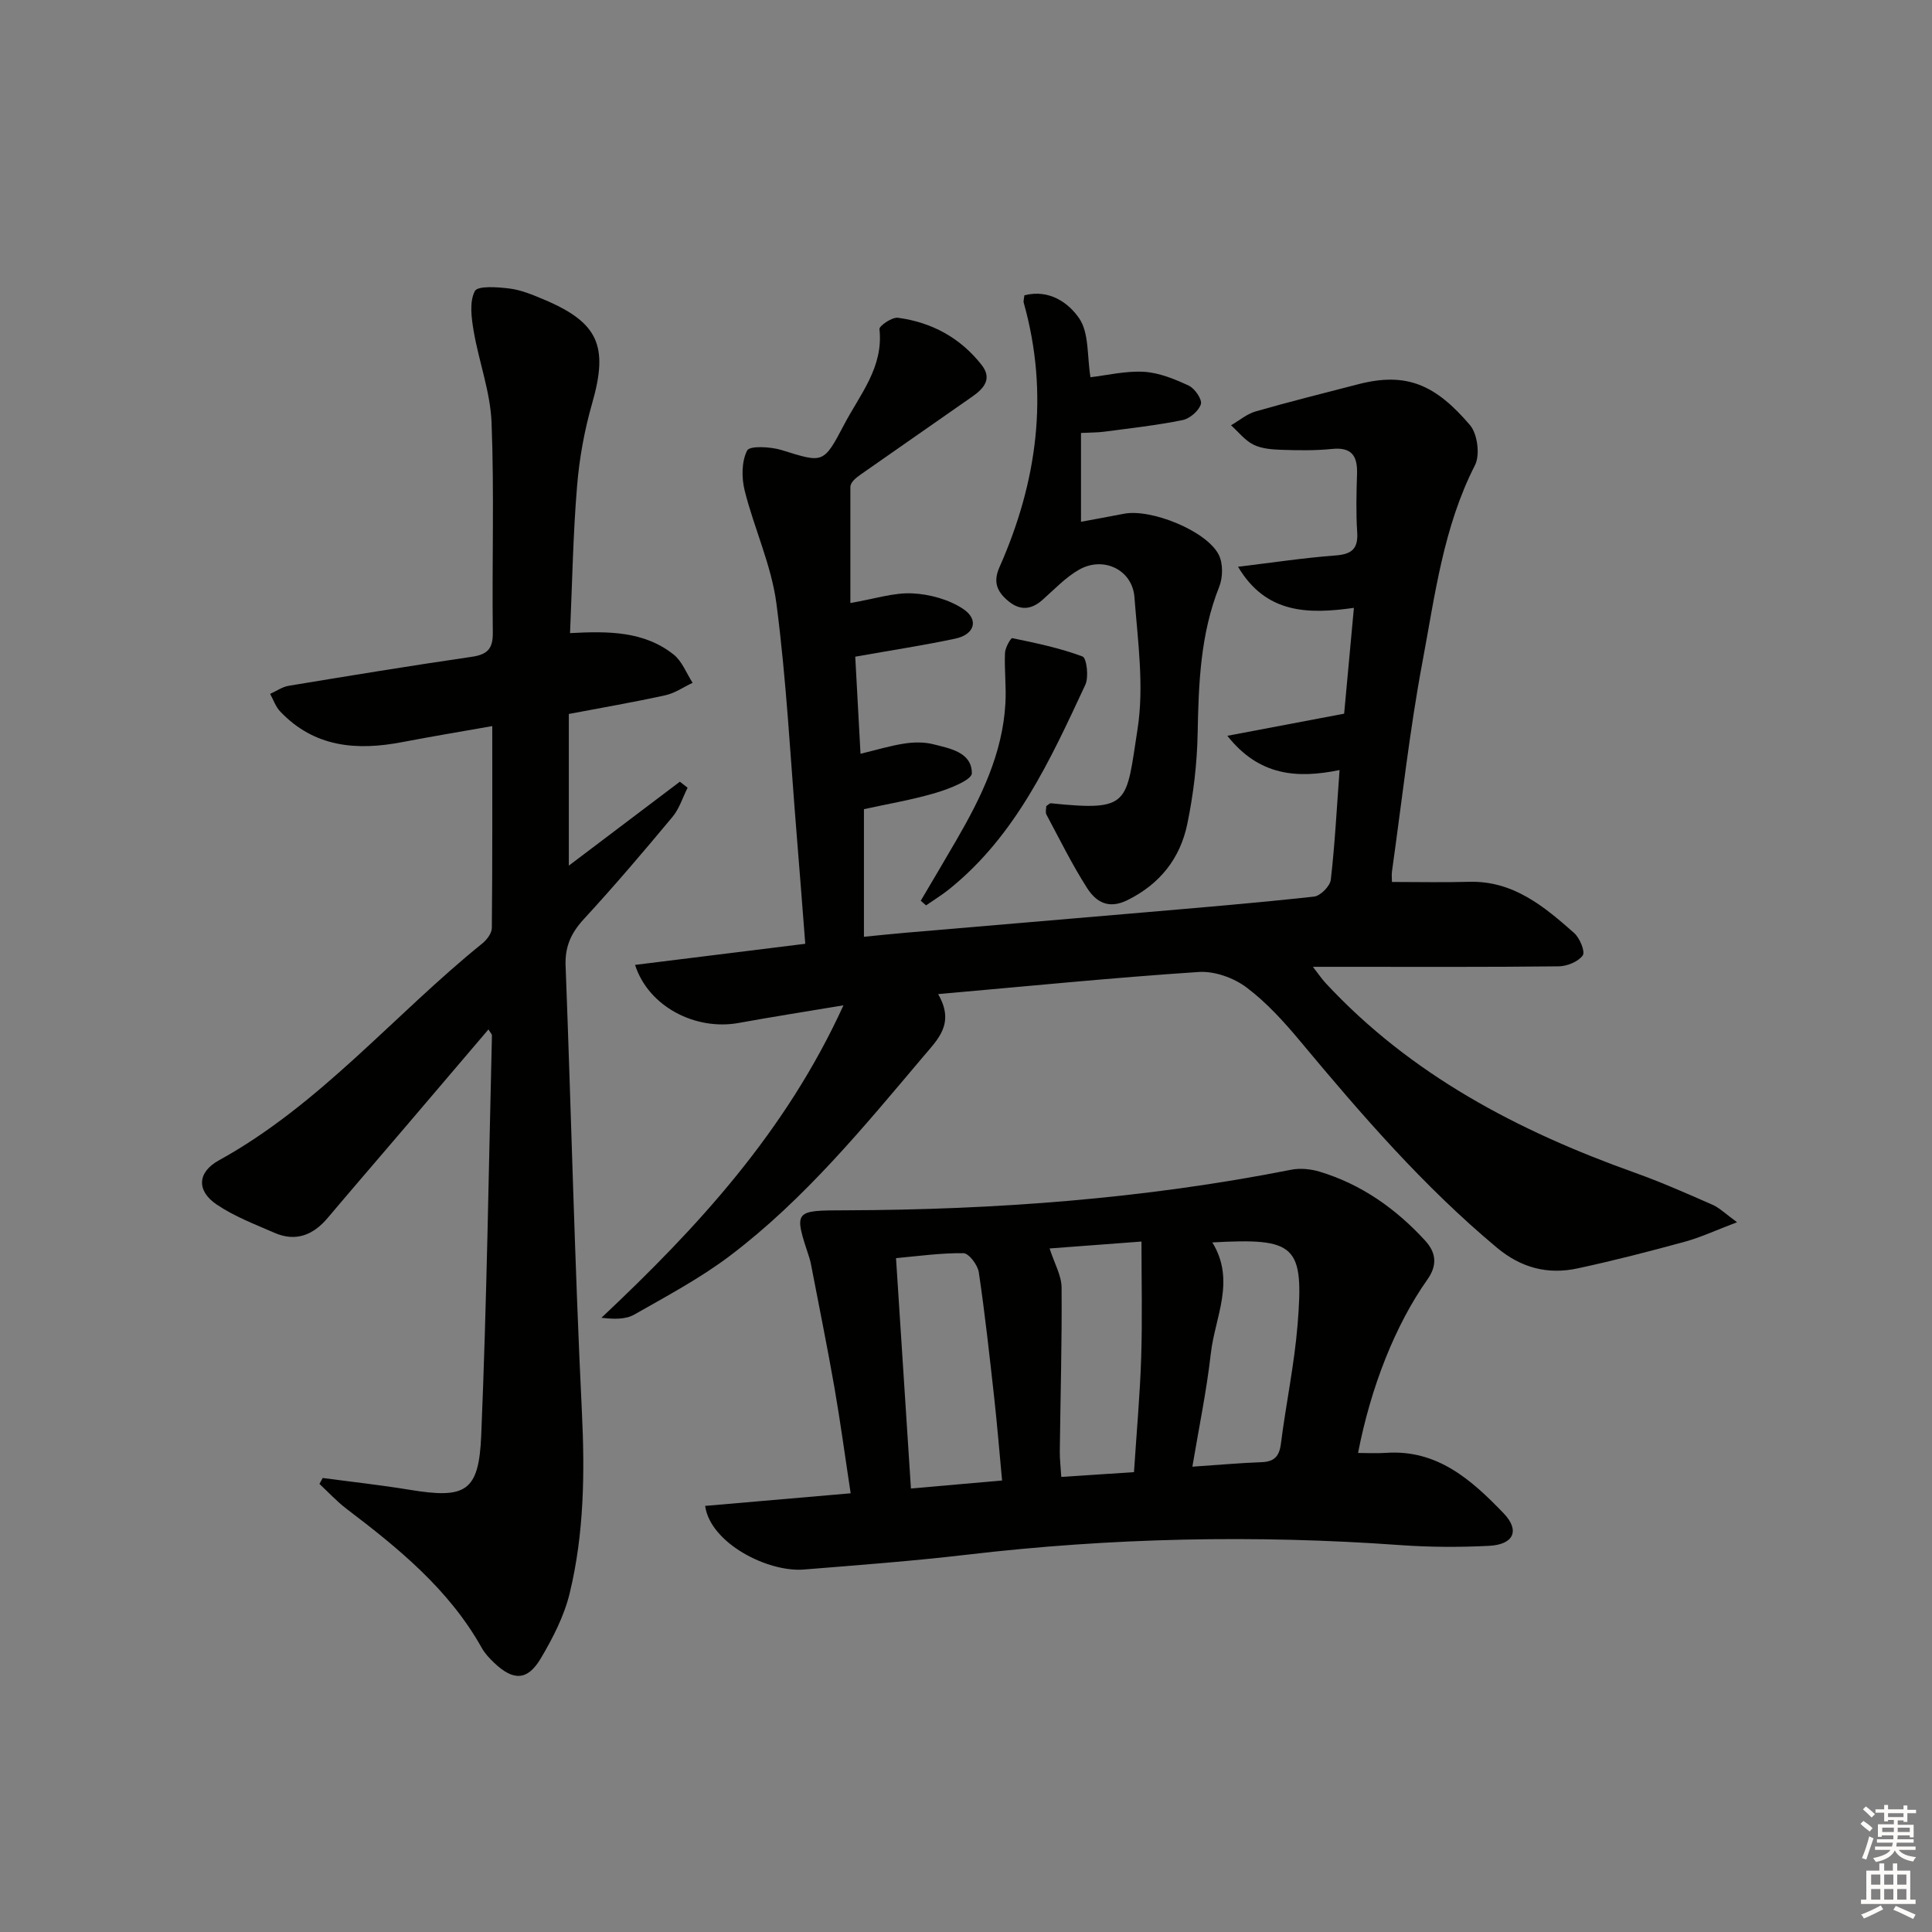
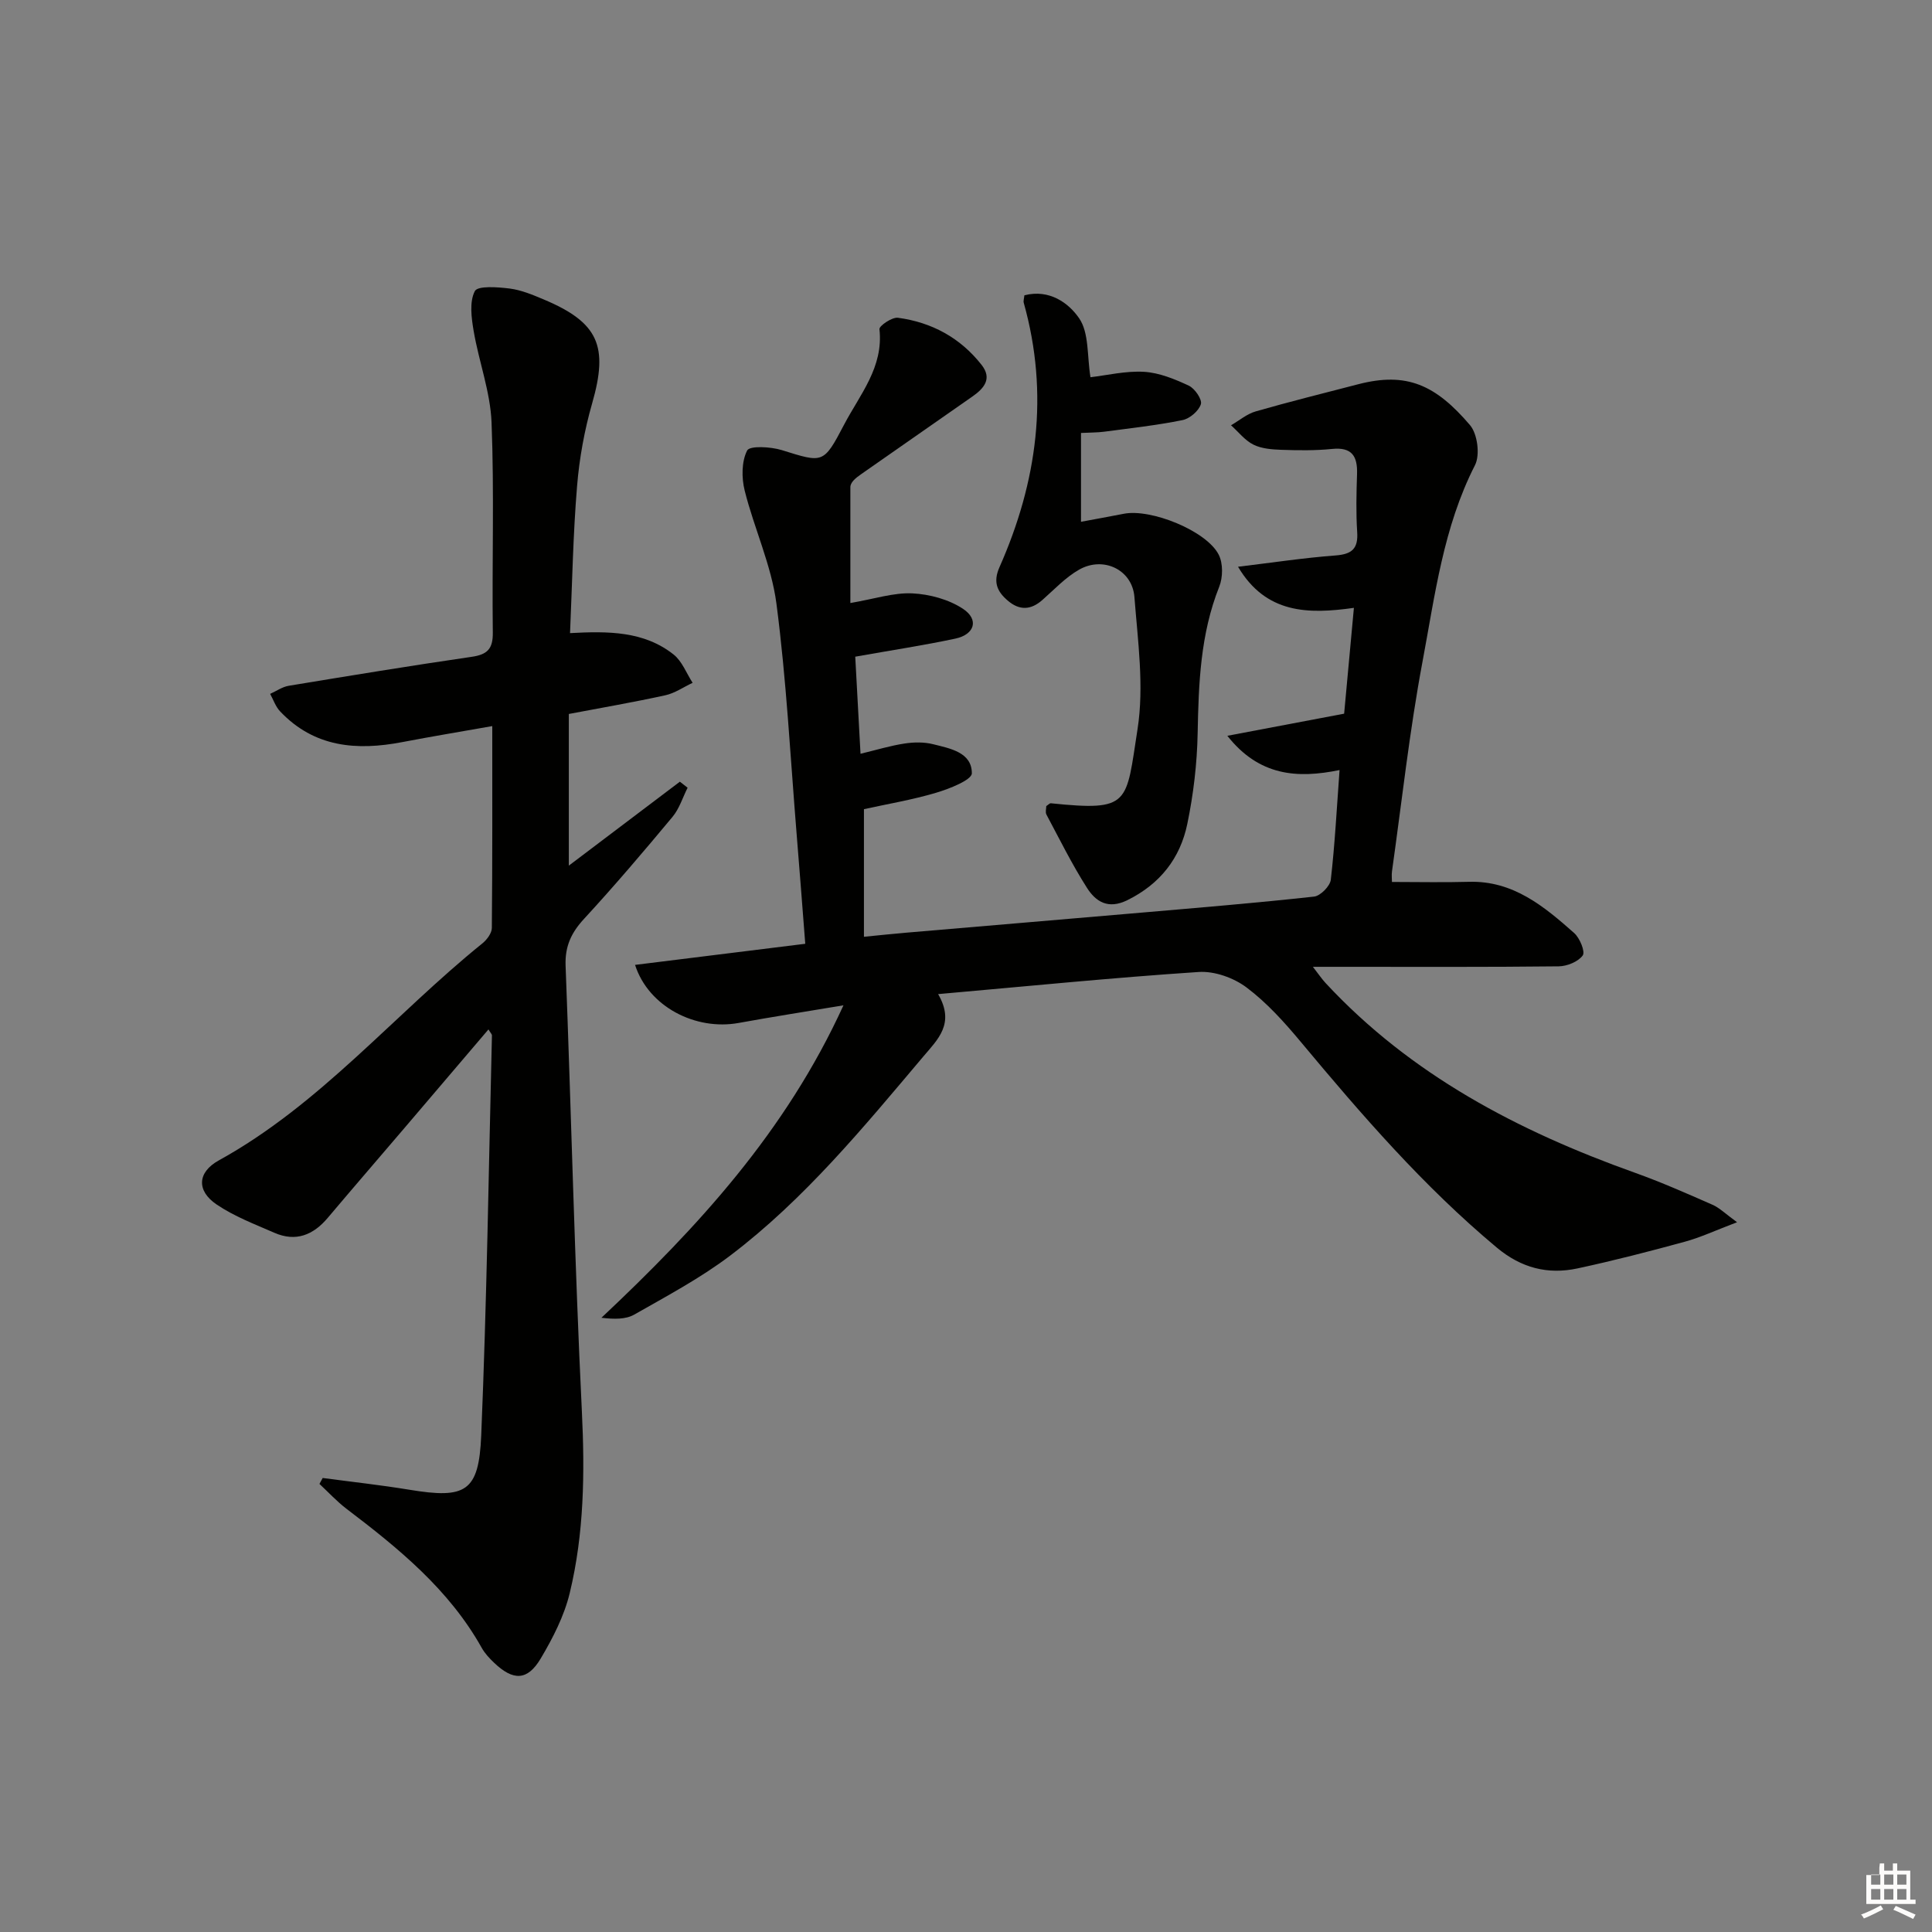
<svg xmlns="http://www.w3.org/2000/svg" enable-background="new 0 0 400 400" viewBox="0 0 400 400">
  <rect x="0" y="0" width="400" height="400" fill="#808080" stroke="none" />
  <g fill="#010100">
    <path d="m174.63 208.14c-8.03 1.34-14.88 2.41-21.69 3.65-8.91 1.62-18.66-3.33-21.46-12.02 11.7-1.45 23.2-2.88 35.24-4.37-.6-7.69-1.17-15.23-1.79-22.77-1.3-15.9-2.11-31.87-4.18-47.67-1.04-7.94-4.6-15.52-6.57-23.38-.66-2.65-.66-6.02.51-8.31.53-1.03 4.88-.79 7.17-.08 8.58 2.67 8.62 2.89 12.9-5.27 3.27-6.24 8.19-11.88 7.32-19.77-.08-.68 2.61-2.52 3.82-2.36 7 .93 12.93 4.15 17.33 9.76 2.25 2.86.49 4.88-1.94 6.57-7.64 5.32-15.28 10.65-22.91 15.99-1.21.84-2.37 1.75-2.32 2.83v23.91c5.03-.86 8.95-2.18 12.81-2 3.59.17 7.56 1.25 10.51 3.2 3.36 2.22 2.42 5.32-1.59 6.17-6.62 1.41-13.32 2.42-20.72 3.74.35 6.48.71 13.17 1.09 20.1 3.33-.8 6.19-1.68 9.11-2.12 1.94-.3 4.07-.33 5.96.15 3.5.88 7.98 1.67 7.98 6.01 0 1.38-4.66 3.22-7.43 4.04-4.9 1.46-9.98 2.3-14.91 3.39v26.42c3.35-.33 6.06-.62 8.78-.85 16.22-1.39 32.45-2.75 48.68-4.15 11.92-1.03 23.84-2.01 35.73-3.32 1.32-.14 3.32-2.17 3.47-3.5.85-7.39 1.23-14.83 1.81-22.7-8.78 1.8-16.65 1.24-23.23-7.09 8.3-1.57 15.88-3 24.18-4.58.62-6.76 1.29-13.96 2.02-21.91-9.47 1.34-18.2 1.25-23.99-8.51 7.17-.86 13.67-1.85 20.2-2.34 3.41-.26 4.7-1.42 4.47-4.87-.26-3.98-.16-8-.03-11.99.12-3.7-1.06-5.61-5.18-5.19-3.47.35-6.99.3-10.49.18-1.95-.07-4.09-.23-5.78-1.07-1.77-.88-3.11-2.64-4.64-4.01 1.7-.98 3.29-2.36 5.13-2.88 7.02-2.02 14.11-3.77 21.18-5.61 10.08-2.62 16.06.13 23.17 8.46 1.55 1.82 2.11 6.17 1.03 8.29-6.56 12.84-8.28 26.92-10.87 40.71-2.69 14.34-4.27 28.89-6.31 43.35-.11.8-.01 1.63-.01 2.23 5.45 0 10.7.12 15.95-.03 9.14-.26 15.53 5.08 21.77 10.6 1.17 1.03 2.33 3.87 1.78 4.64-.94 1.3-3.24 2.24-4.98 2.26-14.83.17-29.66.1-44.49.1-1.82 0-3.63 0-6.4 0 1.2 1.54 1.85 2.52 2.64 3.37 17.67 19.03 39.88 30.63 63.96 39.24 5.47 1.95 10.8 4.31 16.13 6.65 1.48.65 2.7 1.89 5.09 3.62-4.46 1.69-7.57 3.15-10.83 4.04-7.36 2.01-14.75 3.92-22.2 5.52-6.15 1.32-11.64-.08-16.69-4.29-15.17-12.66-28-27.49-40.59-42.59-3.4-4.08-7.04-8.13-11.25-11.29-2.66-2-6.64-3.42-9.91-3.2-17.7 1.17-35.36 2.94-53.94 4.58 3.55 6.12-.08 9.38-3.11 12.97-12.36 14.63-24.54 29.48-39.89 41.13-6.18 4.69-13.14 8.39-19.91 12.25-1.79 1.02-4.19.97-6.8.66 19.95-18.76 38.16-38.51 50.11-64.69z" />
    <path d="m118.02 131.08c7.93-.43 15.32-.42 21.44 4.43 1.76 1.39 2.65 3.87 3.94 5.86-1.88.88-3.68 2.15-5.65 2.58-6.46 1.42-12.98 2.54-19.98 3.87v31.4c7.75-5.86 15.37-11.62 22.99-17.38.53.42 1.07.83 1.6 1.25-1.02 2.03-1.71 4.34-3.13 6.04-5.96 7.16-12 14.26-18.31 21.11-2.65 2.87-3.97 5.69-3.82 9.69 1.18 30.76 1.87 61.54 3.37 92.27.62 12.72.47 25.28-2.51 37.61-1.14 4.74-3.49 9.32-6 13.55-2.76 4.65-5.71 4.68-9.69.87-.95-.91-1.9-1.92-2.54-3.07-6.77-12.09-17.2-20.58-27.98-28.77-2.01-1.53-3.75-3.43-5.61-5.16.22-.41.44-.82.67-1.23 5.97.8 11.97 1.45 17.92 2.43 11.64 1.92 14.41.5 14.9-11.22 1.15-27.59 1.55-55.22 2.22-82.83.01-.26-.29-.52-.72-1.25-5.87 6.88-11.62 13.64-17.38 20.4-5.3 6.21-10.63 12.38-15.89 18.61-3.01 3.57-6.61 5.03-11.04 3.1-4.08-1.78-8.34-3.4-11.98-5.87-4.19-2.84-3.98-6.67.46-9.12 21-11.58 36.24-30.13 54.57-44.93.93-.75 1.95-2.11 1.96-3.19.13-13.79.09-27.59.09-41.8-6.57 1.16-12.61 2.16-18.61 3.31-9.46 1.82-18.25 1.11-25.32-6.36-.93-.98-1.39-2.4-2.06-3.62 1.29-.58 2.52-1.46 3.87-1.68 12.6-2.08 25.2-4.15 37.84-5.99 3.24-.47 4.44-1.62 4.39-5.04-.18-14.5.31-29.01-.26-43.49-.25-6.34-2.62-12.57-3.7-18.91-.47-2.75-.91-6.06.24-8.28.6-1.15 4.75-.84 7.22-.53 2.42.31 4.79 1.31 7.07 2.27 11.35 4.78 13.39 9.67 10 21.49-1.59 5.55-2.65 11.35-3.12 17.1-.83 9.95-1 19.93-1.46 30.48z" />
-     <path d="m145.99 311.78c10-.87 19.73-1.71 30.13-2.61-1.15-7.54-2.11-14.71-3.35-21.84-1.48-8.49-3.21-16.93-4.83-25.39-.09-.49-.2-.98-.35-1.45-3.28-9.95-3.29-9.88 7.54-9.91 30.98-.1 61.75-2.38 92.2-8.4 1.87-.37 4.04-.15 5.88.4 8.64 2.61 15.77 7.65 21.83 14.25 2.29 2.49 2.61 5.08.49 8.08-6.63 9.37-11.71 22.22-14.36 35.91 1.99 0 3.9.11 5.79-.02 10.64-.74 17.74 5.64 24.34 12.5 3.45 3.59 2.08 6.5-3.02 6.75-6.14.31-12.34.28-18.47-.16-29.93-2.15-59.78-1.51-89.59 1.99-11.22 1.32-22.5 2.16-33.76 3.07-7.49.62-19.39-5.45-20.47-13.17zm42.61-3.6c6.68-.59 12.68-1.12 18.87-1.66-.57-6.07-1.01-11.52-1.61-16.94-.97-8.73-1.92-17.48-3.21-26.17-.22-1.51-2.06-3.94-3.18-3.95-4.72-.06-9.45.62-13.96 1.02 1.02 15.87 2.03 31.39 3.09 47.7zm28.71-49.7c1 3.12 2.46 5.6 2.48 8.08.09 11.31-.24 22.62-.37 33.93-.02 1.59.18 3.18.31 5.29 5.31-.35 10.04-.66 15.05-.99.53-8.18 1.24-15.95 1.49-23.72.25-7.86.06-15.73.06-24.02-6.41.48-12.62.95-19.02 1.43zm33.69-1.25c4.88 7.94.54 15.45-.31 22.98-.88 7.78-2.49 15.48-3.82 23.45 5.39-.36 9.83-.77 14.28-.93 2.65-.09 3.72-1.18 4.05-3.84 1.04-8.22 2.78-16.37 3.45-24.62 1.35-16.49-.35-18-17.65-17.04z" />
    <path d="m212.09 61.14c5.19-1.34 9.2 1.62 11.35 4.78 2.06 3.02 1.61 7.76 2.33 12.18 3.38-.39 7.27-1.34 11.09-1.12 3.15.19 6.35 1.5 9.27 2.87 1.25.58 2.8 2.87 2.5 3.83-.44 1.4-2.31 3-3.81 3.3-5.35 1.08-10.8 1.68-16.22 2.4-1.45.19-2.94.16-4.79.26v18.39c3.08-.58 5.98-1.09 8.86-1.66 5.59-1.11 17.12 3.51 19.65 8.47.92 1.8.88 4.7.11 6.63-3.91 9.82-4.27 20.02-4.47 30.37-.12 6.27-.87 12.6-2.14 18.74-1.47 7.11-5.63 12.44-12.41 15.79-4 1.97-6.55.3-8.37-2.56-3.1-4.86-5.67-10.07-8.39-15.17-.26-.48-.03-1.22-.03-1.75.42-.27.7-.61.95-.58 16.52 1.69 15.53.13 17.95-15.38 1.38-8.87.05-18.23-.65-27.32-.44-5.66-6.43-8.52-11.45-5.67-2.82 1.6-5.14 4.11-7.62 6.29-2.37 2.09-4.72 2.19-7.12.15-2.22-1.88-3.13-3.84-1.75-6.95 7.82-17.65 10.33-35.86 5.02-54.76-.1-.29.04-.65.14-1.53z" />
-     <path d="m190.63 186.49c2.48-4.2 4.98-8.4 7.42-12.62 5.1-8.8 9.53-17.87 10.11-28.26.19-3.46-.23-6.95-.09-10.41.04-1.1 1.21-3.15 1.51-3.08 4.92 1.02 9.88 2.05 14.55 3.8.85.32 1.33 4.26.57 5.87-7.24 15.51-14.34 31.17-28.17 42.3-1.52 1.22-3.2 2.24-4.8 3.36-.37-.33-.73-.64-1.1-.96z" />
  </g>
-   <path d="m385.2 377.6.6-.6c.6.4 1.3.9 1.9 1.5l-.6.7c-.8-.6-1.4-1.1-1.9-1.6zm.3 7.1c.6-1.4 1.1-2.9 1.5-4.5.3.1.6.3.9.4-.5 1.4-1 2.9-1.5 4.4zm.2-10.1.6-.6c.7.5 1.3 1.1 1.9 1.6l-.7.7c-.6-.6-1.2-1.2-1.8-1.7zm8.4-.8h.8v.9h1.8v.7h-1.8v1.8h-.8v-.3h-1.2v.9h3.3v2.6h-.8v-.4h-2.5c0 .3 0 .6-.1.8h3.4v.7h-3.5c0 .3-.1.6-.1.8h4v.7h-3.5c.7.9 1.9 1.3 3.6 1.5-.2.2-.4.5-.6.9-1.9-.3-3.2-1.1-3.8-2.3-.5 1.1-1.8 2-3.9 2.4-.2-.3-.4-.5-.6-.8 1.9-.4 3.1-.9 3.6-1.7h-3.2v-.7h3.5c.1-.2.1-.5.2-.8h-3.3v-.7h3.4c0-.2 0-.5 0-.8h-2.4v.3h-.8v-2.6h3.3v-.9h-1.2v.3h-.8v-1.8h-1.8v-.7h1.8v-.9h.8v.9h3.2zm-4.4 5.5h2.4c0-.3 0-.6 0-.9h-2.4zm1.2-3.1h3.2v-.8h-3.2zm4.4 2.2h-2.4v.9h2.5v-.9z" fill="#fcfbfa" />
-   <path d="m389.2 385.8h.9v1.5h1.8v-1.5h.9v1.5h2.7v6h1.1v.9h-11.3v-.9h1.1v-6h2.7v-1.5zm.2 8.7.5.8c-1.2.6-2.5 1.3-4 1.9-.2-.3-.3-.6-.6-.8 1.6-.6 3-1.3 4.1-1.9zm-2-4.3h1.9v-2.1h-1.9zm0 3.1h1.9v-2.2h-1.9zm2.7-3.1h1.9v-2.1h-1.9zm0 3.1h1.9v-2.2h-1.9zm2.4 1.3c1.4.6 2.7 1.2 4.1 1.8l-.5.9c-1.5-.7-2.8-1.4-4.1-1.9zm2.2-6.5h-1.9v2.1h1.9zm-1.9 5.2h1.9v-2.2h-1.9z" fill="#fcfbfa" />
+   <path d="m389.2 385.8h.9v1.5h1.8v-1.5h.9v1.5h2.7v6h1.1v.9h-11.3h1.1v-6h2.7v-1.5zm.2 8.7.5.8c-1.2.6-2.5 1.3-4 1.9-.2-.3-.3-.6-.6-.8 1.6-.6 3-1.3 4.1-1.9zm-2-4.3h1.9v-2.1h-1.9zm0 3.1h1.9v-2.2h-1.9zm2.7-3.1h1.9v-2.1h-1.9zm0 3.1h1.9v-2.2h-1.9zm2.4 1.3c1.4.6 2.7 1.2 4.1 1.8l-.5.9c-1.5-.7-2.8-1.4-4.1-1.9zm2.2-6.5h-1.9v2.1h1.9zm-1.9 5.2h1.9v-2.2h-1.9z" fill="#fcfbfa" />
</svg>